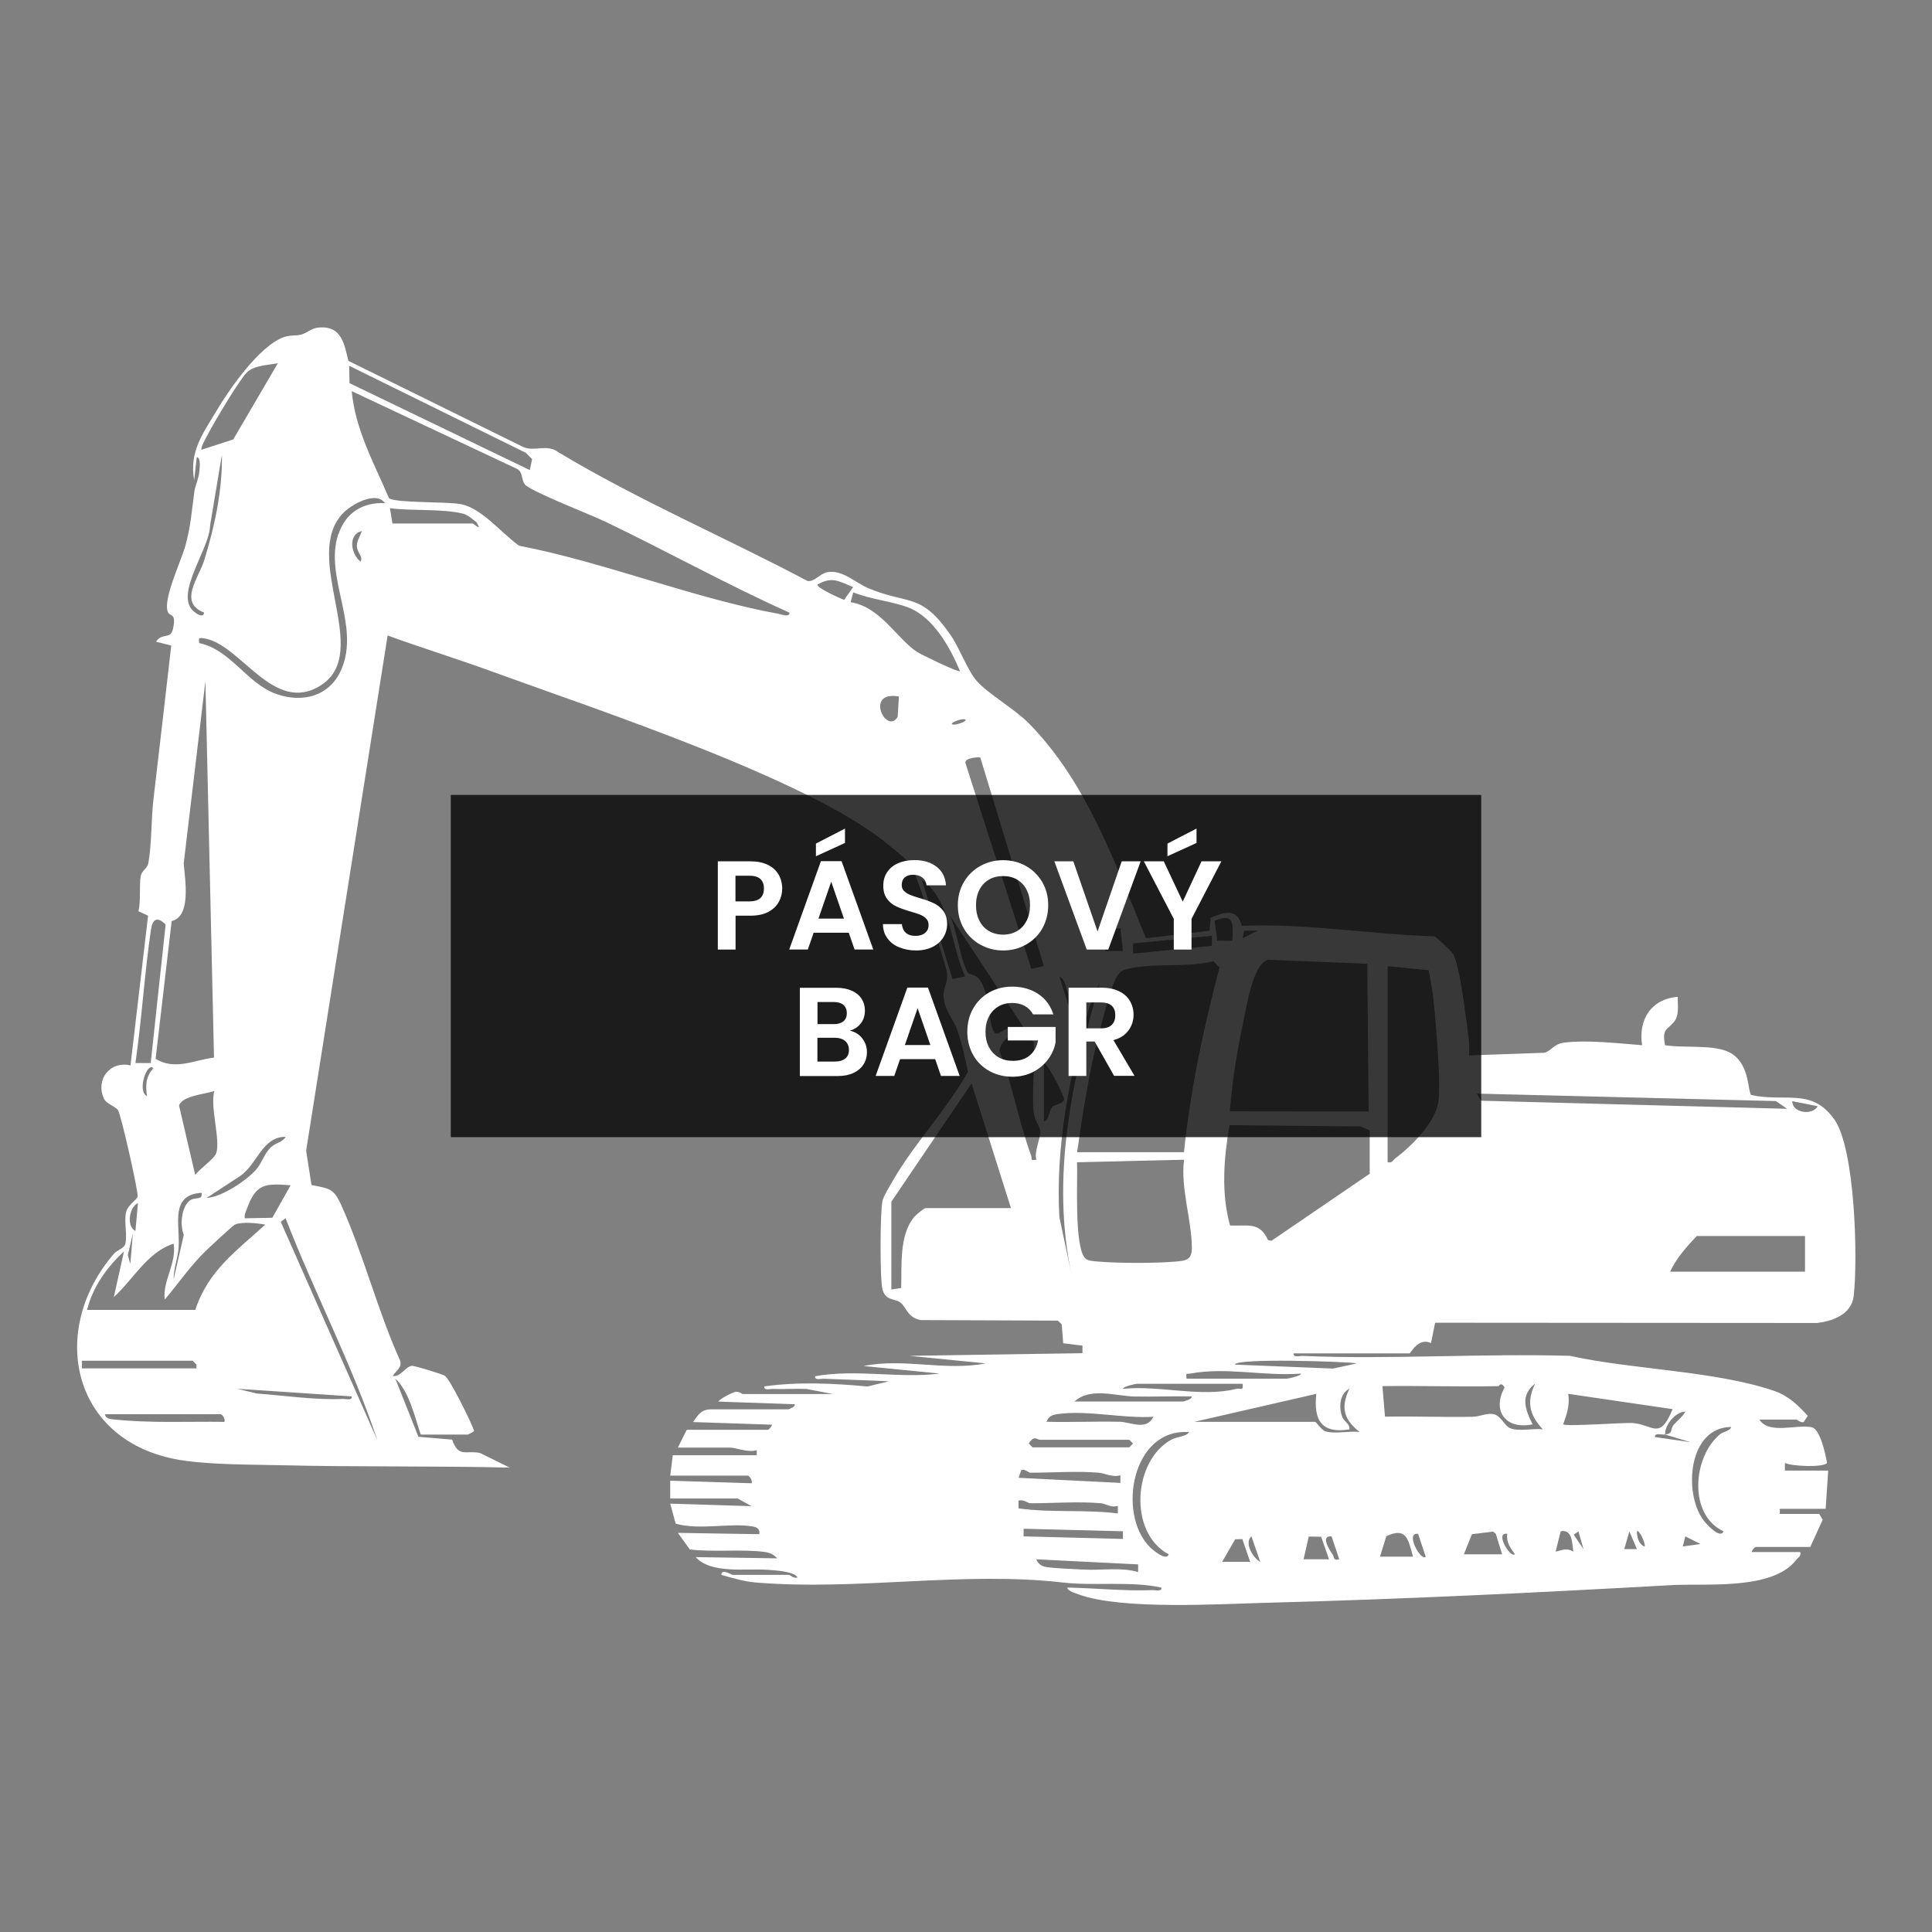
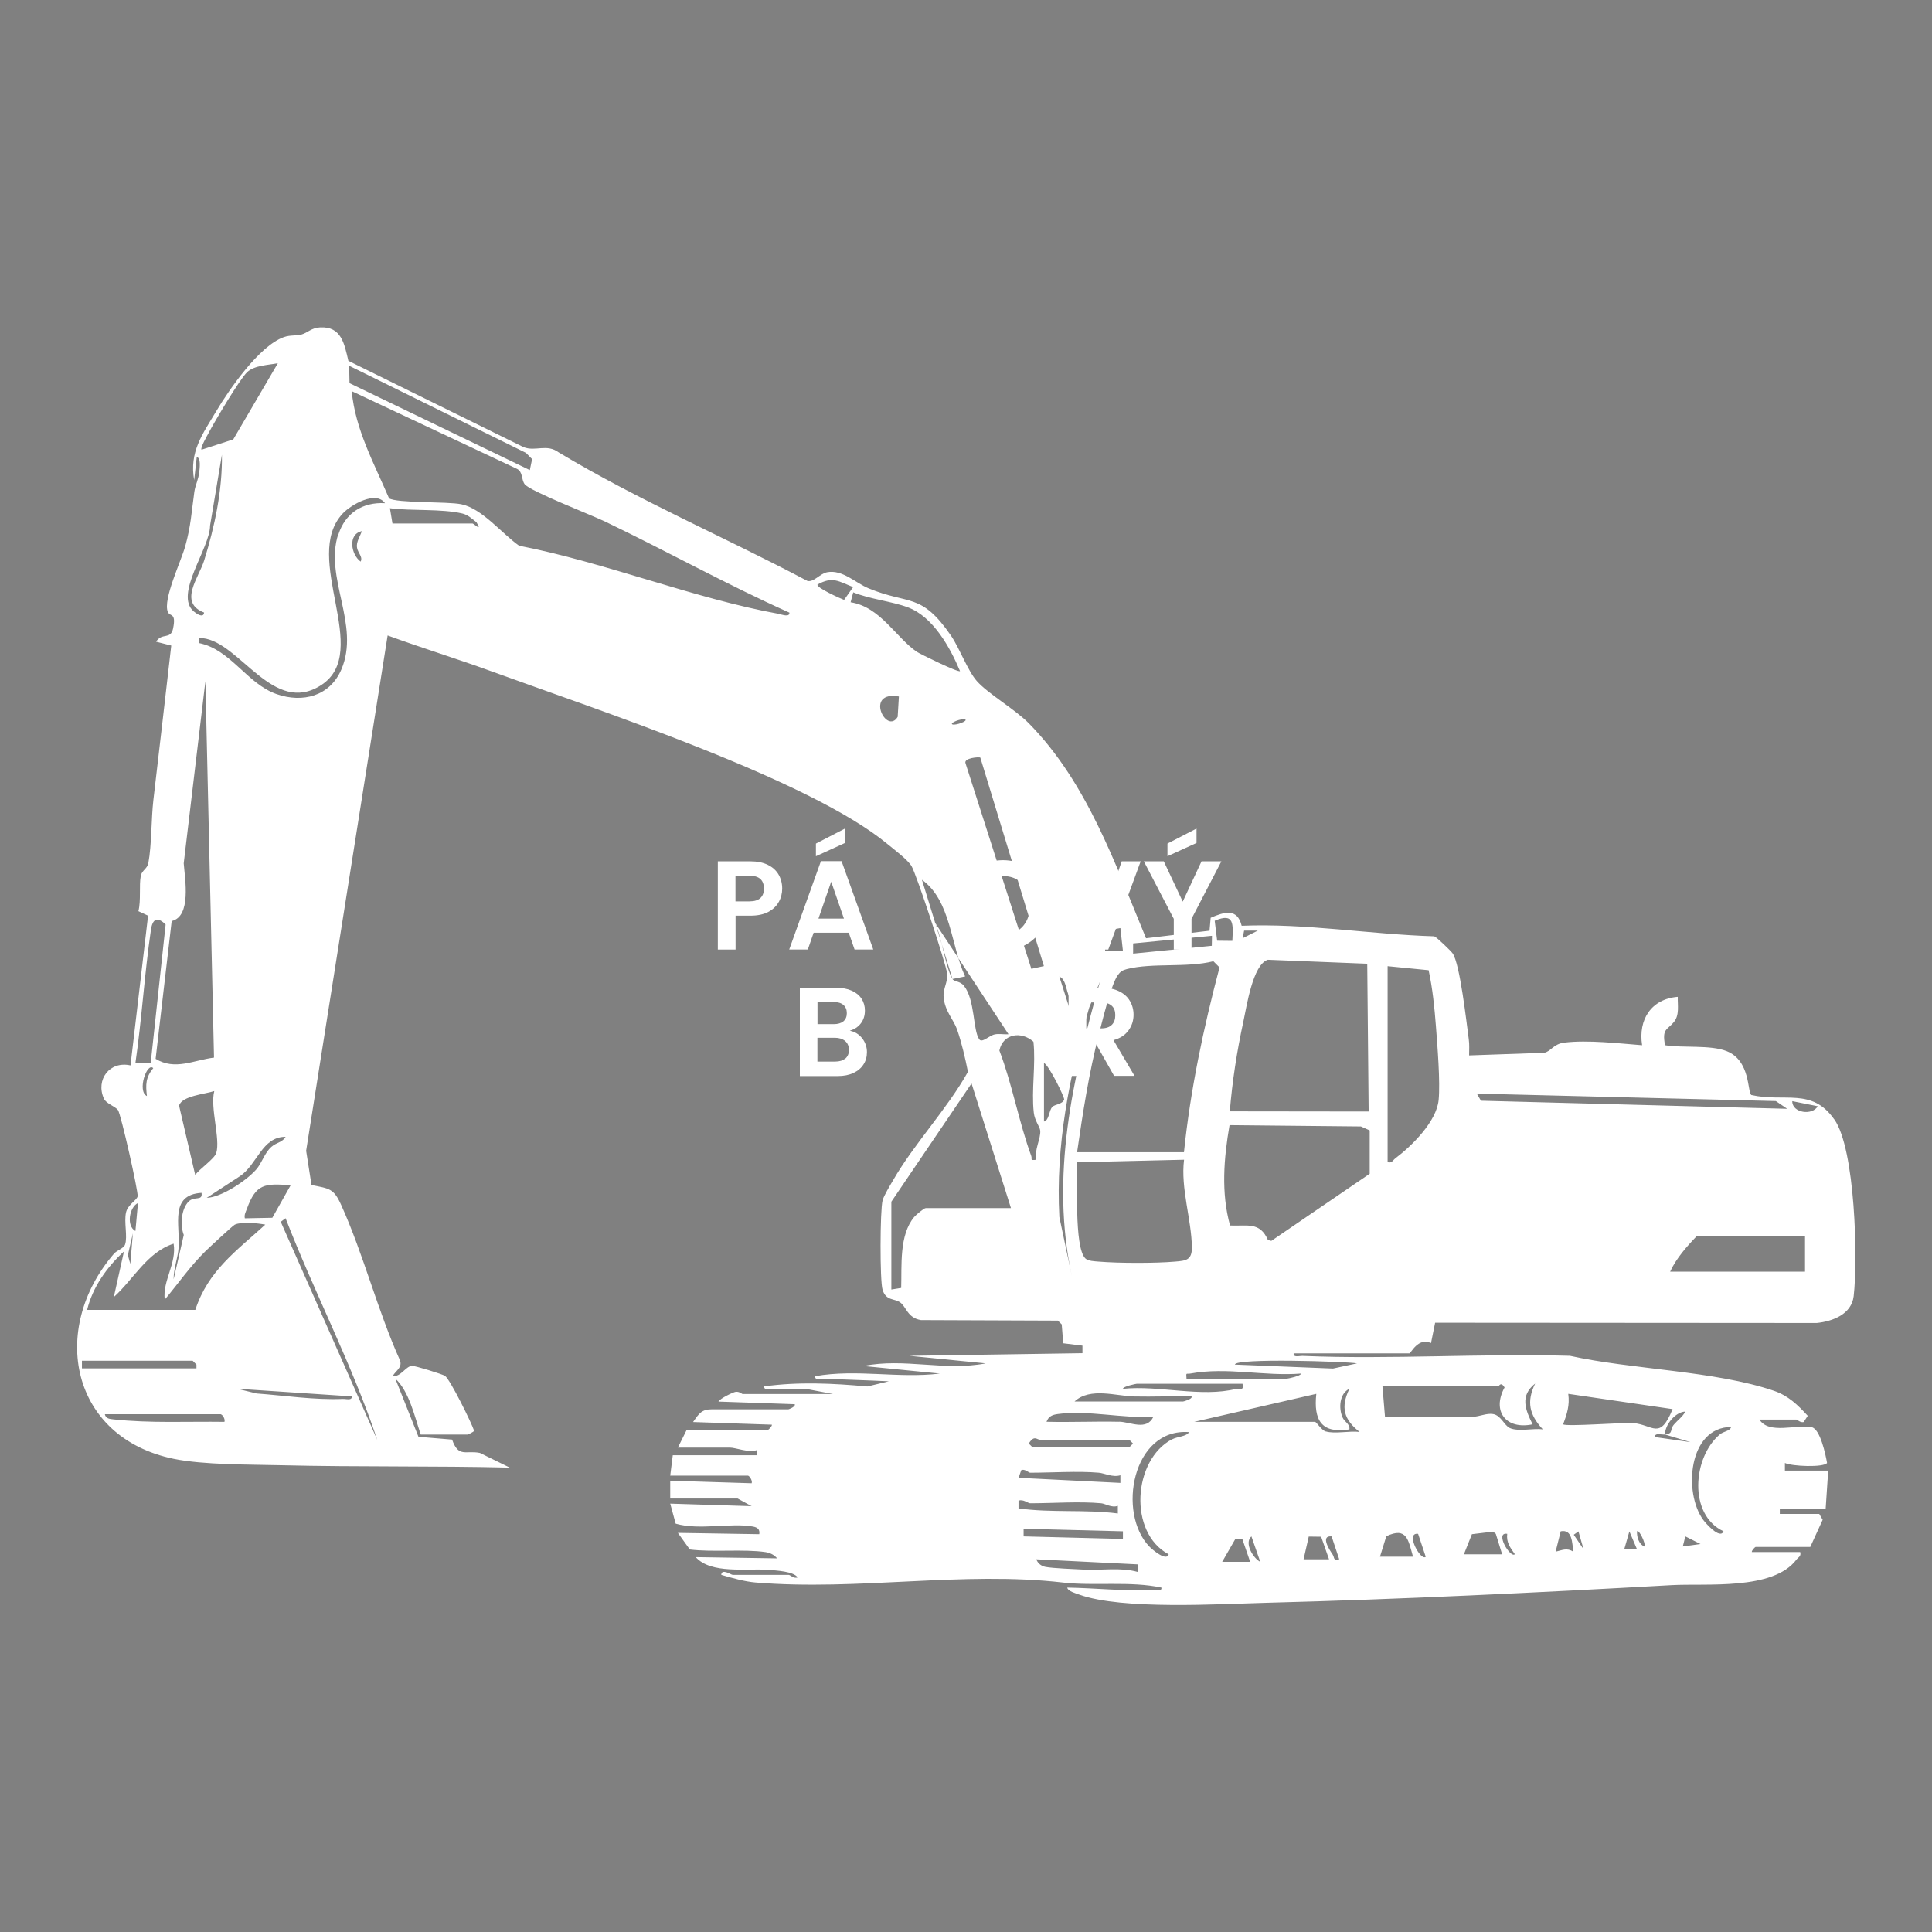
<svg xmlns="http://www.w3.org/2000/svg" id="Vrstva_1" version="1.1" viewBox="0 0 220 220">
  <rect x="0" y="0" width="220" height="220" fill="#808080" stroke="none" />
  <defs>
    <style>
      .st0 {
        fill: #fff;
      }

      .st1 {
        opacity: .78;
      }
    </style>
  </defs>
-   <path class="st0" d="M208.85,127.44c-2.54-3.61-5.64-1.9-9.42-2.75-.47-.33-.08-3.93-2.82-5-1.85-.73-4.95-.34-7.01-.67-.36-1.91.24-1.71,1-2.63.67-.8.42-1.92.45-2.88-3.02.24-4.52,2.59-4.06,5.51-2.69-.21-6.18-.62-8.84-.3-1.3.16-1.52,1.01-2.32,1.16l-8.54.3c0-.62.05-1.23-.04-1.85-.26-1.93-1-8.56-1.83-9.76-.2-.29-1.85-1.88-2.1-1.95-7.33-.22-14.59-1.5-21.93-1.2-.5-2.03-1.95-1.59-3.53-.91l-.13,1.47-7.23.86c-3.55-8.56-6.71-17.73-13.35-24.48-1.6-1.62-4.64-3.36-5.92-4.81-1.05-1.19-1.96-3.74-2.94-5.17-3.41-4.96-4.76-3.47-9.39-5.39-1.48-.61-2.97-2.16-4.71-1.83-.83.16-1.52,1.17-2.25.99-9.38-4.97-19.22-9.17-28.3-14.62-1.39-1.04-2.65-.07-4.02-.61l-19.95-9.83c-.46-1.93-.78-3.93-3.21-3.81-1.01.05-1.42.61-2.12.81-.65.18-1.25.03-2.02.3-2.81,1-6.24,5.98-7.73,8.49-1.54,2.59-3.05,4.57-2.48,7.8l.29-2.61c.5-.01.33,1.3.3,1.6-.09.93-.46,1.55-.57,2.33-.32,2.27-.39,3.89-1.04,6.21-.49,1.75-2.56,6.05-1.98,7.47.23.57.98.03.6,1.88-.28,1.33-1.24.43-1.94,1.51l1.73.44c-.67,5.83-1.34,11.69-2.03,17.54-.26,2.21-.19,5.15-.58,7.24-.12.64-.74.82-.86,1.45-.21,1.1.04,2.79-.27,4.02l1.1.51-2,17.05c-2.36-.54-4,1.62-3.03,3.78.26.58,1.23.84,1.6,1.3.33.42,2.34,9.33,2.24,9.83-.09.45-1.12.94-1.32,1.83-.25,1.1.2,2.76-.11,3.66-.15.44-.92.64-1.27,1.05-7.39,8.59-4.93,20.93,6.81,23.35,3.4.7,8.7.64,12.32.73,8.64.21,17.31.06,25.95.27l-3.4-1.67c-1.61-.33-2.43.58-3.17-1.52l-3.83-.32-2.64-6.63c1.59,1.47,2.2,4.31,2.9,6.38h5.36s.65-.29.72-.43c-.3-.92-2.72-5.82-3.31-6.25-.25-.19-3.47-1.18-3.78-1.15-.73.08-1.27,1.29-2.18,1.16.35-.62,1.13-.95.82-1.8-2.55-5.67-4.15-12.06-6.69-17.68-.85-1.89-1.33-1.86-3.38-2.27l-.61-3.9,9.28-58.68c3.96,1.45,7.99,2.68,11.95,4.13,11.69,4.27,36.11,12.26,44.99,19.64.74.61,2.29,1.77,2.72,2.5.56.94,3.92,11.13,4.05,12.21.11.99-.48,1.71-.4,2.69.13,1.61,1.15,2.59,1.53,3.69.52,1.5.93,3.26,1.24,4.83-2.4,4.29-6.1,8.14-8.53,12.36-.33.57-1.05,1.74-1.19,2.29-.29,1.13-.32,9.14,0,10.17.39,1.26,1.31.97,1.98,1.42.73.49.83,1.78,2.39,2.03l15.59.06.44.43.17,2.15,2.19.27v.86s-19.71.3-19.71.3l8.69.86c-4.64.91-9.3-.64-13.91.3l8.69.86c-4.71.58-9.47-.54-14.2.3-.07.51.66.27,1.01.29,2.47.1,4.93.17,7.39.29l-2.45.59c-3.89-.36-7.87-.55-11.74-.01-.07.51.66.27,1.01.29,1.25.05,2.51-.05,3.77,0l3.05.58h-10.29c-.1,0-.35-.3-.8-.25-.26.03-1.78.75-1.96,1.11l8.69.3c.12.29-.68.58-.72.58h-8.69c-1.19,0-1.48.46-2.17,1.45l8.98.3c.02.19-.39.58-.43.58h-9.27l-1.01,2.03h5.94c.64,0,2.1.61,3.04.29v.58s-9.56,0-9.56,0l-.29,2.32h8.84c.18,0,.56.6.43.87l-9.27-.29v2.03h7.68l1.59.87-9.27-.29.62,2.28c2.7.78,6.26-.13,8.8.33.5.09.81.31.72.87l-9.27-.15,1.36,1.89c2.61.33,6.13-.07,8.62.3.52.08.98.3,1.32.71l-9.27-.14c1.76,1.95,5.74,1.26,8.26,1.45.92.07,2.92.18,3.34.86-.42.18-.84-.29-1.01-.29h-6.38c-.17,0-1.25-.77-1.3,0,1.25.36,2.62.76,3.91.87,11.67.97,23.57-1.32,35.05.01,3.47.4,7.65-.19,11.16.57.07.5-.66.27-1.01.29-3.26.12-6.46-.23-9.71-.29.06.42,1,.66,1.37.8,4.87,1.76,15.95,1.07,21.37.93,15.39-.4,30.73-1.15,46.09-2.01,3.98-.22,11.52.62,14.2-2.9.22-.29.56-.36.43-.87h-5.51c-.02-.19.38-.58.43-.58h6.23l1.41-3.09-.39-.67h-4.49v-.58h5.22l.29-4.35h-4.93v-.87c.78.39,4.42.53,4.8,0-.17-.99-.79-3.88-1.75-4.07-1.78-.35-4.86.85-5.95-.87h4.2c.11,0,.45.38.84.28l.46-.71c-1.13-1.23-2.2-2.28-3.83-2.84-6.73-2.3-16.19-2.42-23.25-3.99-10.08-.29-20.4.43-30.45.01-.36-.01-1.08.22-1.01-.29h13.19c.15,0,1-1.87,2.45-1.17l.47-2.32,43.46.03c1.84-.19,3.96-1.01,4.2-3.05.49-4.2.18-16.75-2.2-20.13ZM59.86,51.54l.73.74-.26,1.25-20.53-9.9-.04-1.98,20.09,9.9ZM23.77,49.27c.69-1.3,3.53-6.11,4.39-6.91.82-.76,2.4-.79,3.48-1l-5.08,8.68-3.61,1.17c-.18-.18.64-1.6.82-1.93ZM23.92,59.85l1.35-8.07c.06,4.07-.82,8.16-2.02,12.04-.6,1.93-2.97,4.81-.01,5.93-.07.72-.94.08-1.18-.13-2.27-1.94,1.86-7.18,1.86-9.78ZM19.55,104.88c2.25-.52,1.52-4.72,1.37-6.57l2.47-20.74.98,42.86c-2.34.29-4.44,1.49-6.65.14l1.83-15.7ZM24.63,131.28c-.2.68-1.93,1.83-2.4,2.52l-1.84-7.9c.32-1.12,3.02-1.32,4.01-1.66-.49,1.89.71,5.46.23,7.04ZM30.91,130.59c-.8.7-1.06,1.82-1.75,2.6-1.08,1.23-3.95,3.16-5.62,3.21l3.77-2.46c2-1.33,2.51-4.5,5.21-4.49-.33.62-1.03.63-1.61,1.14ZM33.1,134.96l-2.09,3.71-3.13.06c-.09-.41.1-.71.23-1.07,1.04-2.88,2.05-2.92,4.99-2.69ZM20.93,140.61l-1.16,5.07c-.01-1.2.49-2.45.57-3.63.18-2.57-1.05-6,2.61-6.22.15.98-.81.33-1.47.99-.85.86-.98,2.68-.56,3.79ZM15.42,121.05c.73-5.02,1.03-10.16,1.77-15.19.18-1.22.72-1.53,1.67-.58l-1.7,15.77h-1.74ZM16.73,124.81c-1.14-.54,0-3.9.72-3.18-.88,1.08-.87,1.88-.72,3.18ZM15.71,136.99l-.29,3.19c-1.06-.57-.7-2.72.29-3.19ZM15.13,140.46l-.29,3.47-.28-1.01.57-2.47ZM14.12,142.49l-1.16,5.21c2.23-2,3.8-5.12,6.81-6.08.37,2.23-1.28,4.24-1.01,6.37,1.58-1.88,2.86-3.77,4.63-5.51.41-.4,3.14-2.94,3.35-3.03.8-.36,2.57-.17,3.47,0-3.29,3-6.51,5.24-7.97,9.71h-12.32c.63-2.6,2.27-4.89,4.2-6.66ZM9.33,154.95h12.61l.43.44v.43s-13.04,0-13.04,0v-.87ZM11.94,161.04h13.19c.24.07.53.56.43.87-4.19-.06-8.44.17-12.62-.28-.43-.05-.9-.07-1-.59ZM39.04,159.3c-3.28.13-6.55-.38-9.82-.62l-2.21-.54,13.04.87c.07.51-.66.27-1.01.29ZM42.95,163.94l-10.98-24.81.55-.41c3.26,8.44,7.55,16.59,10.43,25.21ZM41.07,63.95c-1.1-.78-1.5-3.13.14-3.47-.18.5-.55,1.08-.57,1.62-.03.83.73,1.2.43,1.85ZM38.52,60.82c-1.63,4.95,2.53,10.34.35,15.42-1.31,3.04-4.4,3.83-7.37,2.8-3.38-1.18-5.23-5.08-8.82-5.81-.02-.49-.15-.63.42-.56,4.26.49,8.03,8.88,13.48,5.34,5.86-3.81-2.32-14.52,2.47-19.56.91-.96,3.76-2.63,4.79-1.15-2.54-.15-4.51,1.12-5.3,3.54ZM53.82,59.61h-9.13l-.29-1.74c2.52.33,5.83.04,8.24.6.65.15,1.11.61,1.61.99.73,1.18-.31.15-.44.15ZM88.73,69.91c-9.71-1.76-19.83-5.87-29.62-7.77-1.94-1.36-4.21-4.24-6.58-4.72-1.6-.33-7.35-.11-8.23-.68-1.7-3.98-3.83-7.78-4.25-12.2l18.82,8.85c.68.34.48,1.19.87,1.74.54.77,7.58,3.5,9.1,4.23,7.06,3.38,13.9,7.2,21.05,10.4.04.57-.87.21-1.17.16ZM161.48,174.66l.87,2.61c-.55.55-2.4-2.81-.87-2.61ZM166.7,176.98l.91-2.28,2.41-.29.31.25.72,2.33h-4.35ZM171.63,174.66c-.12.98.35,1.58.87,2.32-.51.5-2.34-2.57-.87-2.32ZM179.21,174.76l.53-.38.58,2.03-1.11-1.64ZM184.96,176.4l.58-2.02.86,2.02h-1.45ZM187.27,176.11c-.65-.25-.9-1.1-.86-1.74.2-.27,1.02,1.39.86,1.74ZM191.62,176.11l.29-1.16,1.73.87-2.03.28ZM197.13,162.49c-.12.48-.85.48-1.3.86-3.07,2.58-3.6,9.14.43,11.02-.37.96-2.01-.88-2.32-1.31-2.25-3.09-1.7-10.53,3.19-10.57ZM191.91,160.75c-.31.58-.87.97-1.29,1.46-.54.63-.01,1.02-1.02,1.14l2.9.87-4.05-.58c-.05-.53.8-.24,1.16-.29-.07-1.04,1.17-2.6,2.32-2.61ZM178.58,158.72l11.88,1.74c-1.45,3.6-2.24,1.77-4.48,1.59-1.08-.09-7.66.43-7.98.14.44-1.2.76-2.15.58-3.48ZM177.72,174.37c1.35-.26,1.29,1.35,1.44,2.32-.74-.47-1.26-.17-2.02,0l.58-2.32ZM170.61,157.85c.12,0,.27-.57.72.14-1.48,2.71.16,4.84,3.19,4.2-.83-1.66-1.47-3.25.29-4.64-1,2.07-.67,3.55.87,5.21-1.09-.14-2.8.29-3.76-.15-.62-.28-1.01-1.45-1.91-1.59-.75-.12-1.52.29-2.29.31-3.33.07-6.68-.08-10.01-.01l-.29-3.48c4.39-.06,8.79.09,13.19,0ZM157.85,174.94c2.36-1.13,2.52.45,3.05,2.32h-3.76l.72-2.32ZM141.66,105.97h1.57s-1.73.87-1.73.87l.17-.87ZM141.58,116.35c.37-1.69,1.07-6.53,2.79-7.06l11.32.45.16,16.83-15.81-.02c.28-3.42.81-6.85,1.54-10.2ZM140.33,107.14l-1.73-.02-.28-2.27c2.28-.98,2.09.42,2.01,2.29ZM135.11,156.98c-.06-.76-.04-.48.44-.57,4.17-.77,8.4.33,12.6,0,.02.27-1.51.58-1.59.58h-11.45ZM140.78,158.15c-3.99,1.01-8.8-.43-12.91,0-.02-.27,1.51-.58,1.59-.58h12.03c.14.88-.22.46-.71.59ZM138.01,106.56l-.02,1.14-8.96.89v-1.16s8.98-.87,8.98-.87ZM138.16,109.45l.71.71c-1.83,6.92-3.31,13.9-4.05,21.04h-12.17c.65-4.47,1.34-8.96,2.46-13.34.39-1.51,1.4-5.73,2.17-6.81.3-.42.54-.57,1.04-.7,2.9-.74,6.84-.13,9.84-.89ZM125.86,105.99l1.72-.31.29,2.61h-2.03s.02-2.3.02-2.3ZM121.57,113c.48,1.42.93,3.07,1.08,4.57l-2.02-6.37c.65.27.74,1.21.94,1.81ZM109.9,81.92c.37.17-1.05.71-1.45.57-.37-.17,1.05-.71,1.45-.57ZM93.09,66.56c1.74-.97,2.41-.35,4.06.29l-1.03,1.46c-.35-.12-3.27-1.43-3.02-1.75ZM102.22,81.63c-1.27,2.12-3.84-3.02.14-2.32l-.14,2.32ZM96.86,68.58l.3-1.13c1.94.79,4.35,1.01,6.23,1.71,2.87,1.07,4.8,4.57,5.93,7.26-.19.19-4.53-1.94-4.91-2.19-2.37-1.61-4.18-5.14-7.55-5.65ZM108.46,111.48l-3.48-11.3c3.32,2.38,3.28,7.48,4.92,11.01l-1.44.29ZM110.18,110.7c-.79-1.28-1.24-4.9-2.02-6.46l8.4,12.75c-.51.04-1.09-.09-1.58.02-.64.14-1.43,1.01-1.75.56-.73-1.01-.47-4.5-1.74-6.09-.45-.57-1.11-.45-1.31-.78ZM105.41,137.57c-.2,0-1.11.77-1.31,1.01-1.73,2.07-1.4,5.56-1.48,8.08l-1.12.18v-10l9.13-13.47,4.49,14.2h-9.71ZM118.01,132.06c-.79.11-.45-.06-.58-.43-1.39-3.79-2.17-8.18-3.63-12.01.43-1.98,2.54-2.2,3.88-1,.28,2.59-.25,5.54.04,8.08.1.92.68,1.58.73,2.03.1.87-.72,2.3-.44,3.33ZM117.44,110.32l-7.49-23.39c-.26-.63,1.57-.76,1.68-.66l7.24,23.74-1.42.31ZM119.83,126.05c-.4.39-.34,1.51-.95,1.66v-6.67c.59.29,2.36,3.93,2.3,4.17-.23.56-1.03.52-1.35.83ZM120.63,138.57c-.44-8.11,1.14-16.11,3.4-23.84l1.23-2.96c-3.12,10.98-5.69,22.2-3.19,33.62l-1.44-6.81ZM122.65,132.35l12.18-.29c-.41,3.24.87,6.89.89,10,.01,1.42-.66,1.5-1.9,1.6-2.26.2-6.45.19-8.72,0-.44-.04-1.21-.05-1.52-.37-1.29-1.32-.84-8.93-.94-10.95ZM117.58,164.81l-.43-.43c.62-1.01.91-.43,1.3-.43h10.14l.43.43-.43.43h-11.01ZM127.58,168.86l-11.59-.58.3-.87c.38-.19.85.29,1.01.29,2.49,0,5.41-.21,7.82,0,.63.05,1.59.56,2.46.29v.87ZM127.44,161.9c-2.75-.06-5.52.07-8.27,0,.23-.63.68-.8,1.29-.88,3.41-.47,7.43.53,10.88.31-.78,1.62-2.58.6-3.9.56ZM115.99,170.89c.48-.22,1.09.29,1.3.29,2.56,0,5.64-.23,8.11,0,.45.04,1.2.55,1.89.29v.87c-3.75-.48-7.56-.05-11.31-.58v-.87ZM116.56,174.08l11.31.29v.87l-11.31-.29v-.87ZM129.6,179.01c-2.02-.58-4.17-.16-6.24-.28-1.1-.06-3.45-.14-4.33-.31-.46-.09-.87-.41-1.02-.86l11.59.58v.87ZM133.47,163.89c-4.46,2.33-5.02,10.65-.39,13.1-.24.85-1.84-.51-2.18-.86-3.72-3.8-1.97-13.54,4.5-13.05-.31.52-1.31.49-1.93.82ZM134.68,159.59h-12.32c1.78-1.65,4.74-.61,6.8-.57,2.17.05,4.36-.06,6.53,0,.12.31-.95.58-1.01.58ZM139.17,177.85l1.48-2.57.82-.02.89,2.59h-3.19ZM142.5,174.95l1.01,2.9c-.78-.38-1.88-2.15-1.01-2.9ZM148.44,177.56l.59-2.59,1.41.02.9,2.57h-2.9ZM151.75,177.01c-.35-.5-1.44-2.18-.12-2.06l.87,2.61c-.74.17-.51-.2-.75-.54ZM150.97,163.01c-.48-.14-1.08-1.1-1.22-1.1h-13.77l13.91-3.19c-.32,2.98.57,4.56,3.77,4.05.07-.65-.55-.82-.79-1.38-.45-1.05-.35-2.7.79-3.25-1.02,2.11-.65,3.5,1.16,4.92-1.13-.15-2.81.25-3.85-.06ZM154.53,155.25l-2.74.59-11.17-.45c0-.76,12.62-.36,13.91-.14ZM155.98,133.65l-11.21,7.65-.39-.1c-.92-2.12-2.38-1.56-4.31-1.65-1.04-3.71-.71-7.68-.06-11.43l14.96.15,1,.45v4.93ZM163.82,125.26c-.24,2.45-3.04,5.22-4.94,6.65-.29.22-.36.56-.87.43v-22.32l4.67.46c.45,2.07.67,4.25.83,6.36.17,2.21.51,6.35.31,8.42ZM168.15,124.53l34.07.85,1.29.88-34.87-.92-.48-.82ZM205.54,144.81h-15.36c.68-1.5,1.91-2.89,3.04-4.06h12.32v4.06ZM204.09,125.39l2.9.58c-.6,1.08-2.92.78-2.9-.58Z" />
-   <rect class="st1" x="51.33" y="90.52" width="117.34" height="38.97" />
+   <path class="st0" d="M208.85,127.44c-2.54-3.61-5.64-1.9-9.42-2.75-.47-.33-.08-3.93-2.82-5-1.85-.73-4.95-.34-7.01-.67-.36-1.91.24-1.71,1-2.63.67-.8.42-1.92.45-2.88-3.02.24-4.52,2.59-4.06,5.51-2.69-.21-6.18-.62-8.84-.3-1.3.16-1.52,1.01-2.32,1.16l-8.54.3c0-.62.05-1.23-.04-1.85-.26-1.93-1-8.56-1.83-9.76-.2-.29-1.85-1.88-2.1-1.95-7.33-.22-14.59-1.5-21.93-1.2-.5-2.03-1.95-1.59-3.53-.91l-.13,1.47-7.23.86c-3.55-8.56-6.71-17.73-13.35-24.48-1.6-1.62-4.64-3.36-5.92-4.81-1.05-1.19-1.96-3.74-2.94-5.17-3.41-4.96-4.76-3.47-9.39-5.39-1.48-.61-2.97-2.16-4.71-1.83-.83.16-1.52,1.17-2.25.99-9.38-4.97-19.22-9.17-28.3-14.62-1.39-1.04-2.65-.07-4.02-.61l-19.95-9.83c-.46-1.93-.78-3.93-3.21-3.81-1.01.05-1.42.61-2.12.81-.65.18-1.25.03-2.02.3-2.81,1-6.24,5.98-7.73,8.49-1.54,2.59-3.05,4.57-2.48,7.8l.29-2.61c.5-.01.33,1.3.3,1.6-.09.93-.46,1.55-.57,2.33-.32,2.27-.39,3.89-1.04,6.21-.49,1.75-2.56,6.05-1.98,7.47.23.57.98.03.6,1.88-.28,1.33-1.24.43-1.94,1.51l1.73.44c-.67,5.83-1.34,11.69-2.03,17.54-.26,2.21-.19,5.15-.58,7.24-.12.64-.74.82-.86,1.45-.21,1.1.04,2.79-.27,4.02l1.1.51-2,17.05c-2.36-.54-4,1.62-3.03,3.78.26.58,1.23.84,1.6,1.3.33.42,2.34,9.33,2.24,9.83-.09.45-1.12.94-1.32,1.83-.25,1.1.2,2.76-.11,3.66-.15.44-.92.64-1.27,1.05-7.39,8.59-4.93,20.93,6.81,23.35,3.4.7,8.7.64,12.32.73,8.64.21,17.31.06,25.95.27l-3.4-1.67c-1.61-.33-2.43.58-3.17-1.52l-3.83-.32-2.64-6.63c1.59,1.47,2.2,4.31,2.9,6.38h5.36s.65-.29.72-.43c-.3-.92-2.72-5.82-3.31-6.25-.25-.19-3.47-1.18-3.78-1.15-.73.08-1.27,1.29-2.18,1.16.35-.62,1.13-.95.82-1.8-2.55-5.67-4.15-12.06-6.69-17.68-.85-1.89-1.33-1.86-3.38-2.27l-.61-3.9,9.28-58.68c3.96,1.45,7.99,2.68,11.95,4.13,11.69,4.27,36.11,12.26,44.99,19.64.74.61,2.29,1.77,2.72,2.5.56.94,3.92,11.13,4.05,12.21.11.99-.48,1.71-.4,2.69.13,1.61,1.15,2.59,1.53,3.69.52,1.5.93,3.26,1.24,4.83-2.4,4.29-6.1,8.14-8.53,12.36-.33.57-1.05,1.74-1.19,2.29-.29,1.13-.32,9.14,0,10.17.39,1.26,1.31.97,1.98,1.42.73.49.83,1.78,2.39,2.03l15.59.06.44.43.17,2.15,2.19.27v.86s-19.71.3-19.71.3l8.69.86c-4.64.91-9.3-.64-13.91.3l8.69.86c-4.71.58-9.47-.54-14.2.3-.07.51.66.27,1.01.29,2.47.1,4.93.17,7.39.29l-2.45.59c-3.89-.36-7.87-.55-11.74-.01-.07.51.66.27,1.01.29,1.25.05,2.51-.05,3.77,0l3.05.58h-10.29c-.1,0-.35-.3-.8-.25-.26.03-1.78.75-1.96,1.11l8.69.3c.12.29-.68.58-.72.58h-8.69c-1.19,0-1.48.46-2.17,1.45l8.98.3c.02.19-.39.58-.43.58h-9.27l-1.01,2.03h5.94c.64,0,2.1.61,3.04.29v.58s-9.56,0-9.56,0l-.29,2.32h8.84c.18,0,.56.6.43.87l-9.27-.29v2.03h7.68l1.59.87-9.27-.29.62,2.28c2.7.78,6.26-.13,8.8.33.5.09.81.31.72.87l-9.27-.15,1.36,1.89c2.61.33,6.13-.07,8.62.3.52.08.98.3,1.32.71l-9.27-.14c1.76,1.95,5.74,1.26,8.26,1.45.92.07,2.92.18,3.34.86-.42.18-.84-.29-1.01-.29h-6.38c-.17,0-1.25-.77-1.3,0,1.25.36,2.62.76,3.91.87,11.67.97,23.57-1.32,35.05.01,3.47.4,7.65-.19,11.16.57.07.5-.66.27-1.01.29-3.26.12-6.46-.23-9.71-.29.06.42,1,.66,1.37.8,4.87,1.76,15.95,1.07,21.37.93,15.39-.4,30.73-1.15,46.09-2.01,3.98-.22,11.52.62,14.2-2.9.22-.29.56-.36.43-.87h-5.51c-.02-.19.38-.58.43-.58h6.23l1.41-3.09-.39-.67h-4.49v-.58h5.22l.29-4.35h-4.93v-.87c.78.39,4.42.53,4.8,0-.17-.99-.79-3.88-1.75-4.07-1.78-.35-4.86.85-5.95-.87h4.2c.11,0,.45.38.84.28l.46-.71c-1.13-1.23-2.2-2.28-3.83-2.84-6.73-2.3-16.19-2.42-23.25-3.99-10.08-.29-20.4.43-30.45.01-.36-.01-1.08.22-1.01-.29h13.19c.15,0,1-1.87,2.45-1.17l.47-2.32,43.46.03c1.84-.19,3.96-1.01,4.2-3.05.49-4.2.18-16.75-2.2-20.13ZM59.86,51.54l.73.74-.26,1.25-20.53-9.9-.04-1.98,20.09,9.9ZM23.77,49.27c.69-1.3,3.53-6.11,4.39-6.91.82-.76,2.4-.79,3.48-1l-5.08,8.68-3.61,1.17c-.18-.18.64-1.6.82-1.93ZM23.92,59.85l1.35-8.07c.06,4.07-.82,8.16-2.02,12.04-.6,1.93-2.97,4.81-.01,5.93-.07.72-.94.08-1.18-.13-2.27-1.94,1.86-7.18,1.86-9.78ZM19.55,104.88c2.25-.52,1.52-4.72,1.37-6.57l2.47-20.74.98,42.86c-2.34.29-4.44,1.49-6.65.14l1.83-15.7ZM24.63,131.28c-.2.68-1.93,1.83-2.4,2.52l-1.84-7.9c.32-1.12,3.02-1.32,4.01-1.66-.49,1.89.71,5.46.23,7.04ZM30.91,130.59c-.8.7-1.06,1.82-1.75,2.6-1.08,1.23-3.95,3.16-5.62,3.21l3.77-2.46c2-1.33,2.51-4.5,5.21-4.49-.33.62-1.03.63-1.61,1.14ZM33.1,134.96l-2.09,3.71-3.13.06c-.09-.41.1-.71.23-1.07,1.04-2.88,2.05-2.92,4.99-2.69ZM20.93,140.61l-1.16,5.07c-.01-1.2.49-2.45.57-3.63.18-2.57-1.05-6,2.61-6.22.15.98-.81.33-1.47.99-.85.86-.98,2.68-.56,3.79ZM15.42,121.05c.73-5.02,1.03-10.16,1.77-15.19.18-1.22.72-1.53,1.67-.58l-1.7,15.77h-1.74ZM16.73,124.81c-1.14-.54,0-3.9.72-3.18-.88,1.08-.87,1.88-.72,3.18ZM15.71,136.99l-.29,3.19c-1.06-.57-.7-2.72.29-3.19ZM15.13,140.46l-.29,3.47-.28-1.01.57-2.47ZM14.12,142.49l-1.16,5.21c2.23-2,3.8-5.12,6.81-6.08.37,2.23-1.28,4.24-1.01,6.37,1.58-1.88,2.86-3.77,4.63-5.51.41-.4,3.14-2.94,3.35-3.03.8-.36,2.57-.17,3.47,0-3.29,3-6.51,5.24-7.97,9.71h-12.32c.63-2.6,2.27-4.89,4.2-6.66ZM9.33,154.95h12.61l.43.44v.43s-13.04,0-13.04,0v-.87ZM11.94,161.04h13.19c.24.07.53.56.43.87-4.19-.06-8.44.17-12.62-.28-.43-.05-.9-.07-1-.59ZM39.04,159.3c-3.28.13-6.55-.38-9.82-.62l-2.21-.54,13.04.87c.07.51-.66.27-1.01.29ZM42.95,163.94l-10.98-24.81.55-.41c3.26,8.44,7.55,16.59,10.43,25.21ZM41.07,63.95c-1.1-.78-1.5-3.13.14-3.47-.18.5-.55,1.08-.57,1.62-.03.83.73,1.2.43,1.85ZM38.52,60.82c-1.63,4.95,2.53,10.34.35,15.42-1.31,3.04-4.4,3.83-7.37,2.8-3.38-1.18-5.23-5.08-8.82-5.81-.02-.49-.15-.63.42-.56,4.26.49,8.03,8.88,13.48,5.34,5.86-3.81-2.32-14.52,2.47-19.56.91-.96,3.76-2.63,4.79-1.15-2.54-.15-4.51,1.12-5.3,3.54ZM53.82,59.61h-9.13l-.29-1.74c2.52.33,5.83.04,8.24.6.65.15,1.11.61,1.61.99.73,1.18-.31.15-.44.15ZM88.73,69.91c-9.71-1.76-19.83-5.87-29.62-7.77-1.94-1.36-4.21-4.24-6.58-4.72-1.6-.33-7.35-.11-8.23-.68-1.7-3.98-3.83-7.78-4.25-12.2l18.82,8.85c.68.34.48,1.19.87,1.74.54.77,7.58,3.5,9.1,4.23,7.06,3.38,13.9,7.2,21.05,10.4.04.57-.87.21-1.17.16ZM161.48,174.66l.87,2.61c-.55.55-2.4-2.81-.87-2.61ZM166.7,176.98l.91-2.28,2.41-.29.31.25.72,2.33h-4.35ZM171.63,174.66c-.12.98.35,1.58.87,2.32-.51.5-2.34-2.57-.87-2.32ZM179.21,174.76l.53-.38.58,2.03-1.11-1.64ZM184.96,176.4l.58-2.02.86,2.02h-1.45ZM187.27,176.11c-.65-.25-.9-1.1-.86-1.74.2-.27,1.02,1.39.86,1.74ZM191.62,176.11l.29-1.16,1.73.87-2.03.28ZM197.13,162.49c-.12.48-.85.48-1.3.86-3.07,2.58-3.6,9.14.43,11.02-.37.96-2.01-.88-2.32-1.31-2.25-3.09-1.7-10.53,3.19-10.57ZM191.91,160.75c-.31.58-.87.97-1.29,1.46-.54.63-.01,1.02-1.02,1.14l2.9.87-4.05-.58c-.05-.53.8-.24,1.16-.29-.07-1.04,1.17-2.6,2.32-2.61ZM178.58,158.72l11.88,1.74c-1.45,3.6-2.24,1.77-4.48,1.59-1.08-.09-7.66.43-7.98.14.44-1.2.76-2.15.58-3.48ZM177.72,174.37c1.35-.26,1.29,1.35,1.44,2.32-.74-.47-1.26-.17-2.02,0l.58-2.32ZM170.61,157.85c.12,0,.27-.57.72.14-1.48,2.71.16,4.84,3.19,4.2-.83-1.66-1.47-3.25.29-4.64-1,2.07-.67,3.55.87,5.21-1.09-.14-2.8.29-3.76-.15-.62-.28-1.01-1.45-1.91-1.59-.75-.12-1.52.29-2.29.31-3.33.07-6.68-.08-10.01-.01l-.29-3.48c4.39-.06,8.79.09,13.19,0ZM157.85,174.94c2.36-1.13,2.52.45,3.05,2.32h-3.76l.72-2.32ZM141.66,105.97h1.57s-1.73.87-1.73.87l.17-.87ZM141.58,116.35c.37-1.69,1.07-6.53,2.79-7.06l11.32.45.16,16.83-15.81-.02c.28-3.42.81-6.85,1.54-10.2ZM140.33,107.14l-1.73-.02-.28-2.27c2.28-.98,2.09.42,2.01,2.29ZM135.11,156.98c-.06-.76-.04-.48.44-.57,4.17-.77,8.4.33,12.6,0,.02.27-1.51.58-1.59.58h-11.45ZM140.78,158.15c-3.99,1.01-8.8-.43-12.91,0-.02-.27,1.51-.58,1.59-.58h12.03c.14.88-.22.46-.71.59ZM138.01,106.56l-.02,1.14-8.96.89v-1.16s8.98-.87,8.98-.87ZM138.16,109.45l.71.71c-1.83,6.92-3.31,13.9-4.05,21.04h-12.17c.65-4.47,1.34-8.96,2.46-13.34.39-1.51,1.4-5.73,2.17-6.81.3-.42.54-.57,1.04-.7,2.9-.74,6.84-.13,9.84-.89ZM125.86,105.99l1.72-.31.29,2.61h-2.03s.02-2.3.02-2.3ZM121.57,113c.48,1.42.93,3.07,1.08,4.57l-2.02-6.37c.65.27.74,1.21.94,1.81ZM109.9,81.92c.37.17-1.05.71-1.45.57-.37-.17,1.05-.71,1.45-.57ZM93.09,66.56c1.74-.97,2.41-.35,4.06.29l-1.03,1.46c-.35-.12-3.27-1.43-3.02-1.75ZM102.22,81.63c-1.27,2.12-3.84-3.02.14-2.32l-.14,2.32ZM96.86,68.58l.3-1.13c1.94.79,4.35,1.01,6.23,1.71,2.87,1.07,4.8,4.57,5.93,7.26-.19.19-4.53-1.94-4.91-2.19-2.37-1.61-4.18-5.14-7.55-5.65ZM108.46,111.48l-3.48-11.3c3.32,2.38,3.28,7.48,4.92,11.01l-1.44.29Zc-.79-1.28-1.24-4.9-2.02-6.46l8.4,12.75c-.51.04-1.09-.09-1.58.02-.64.14-1.43,1.01-1.75.56-.73-1.01-.47-4.5-1.74-6.09-.45-.57-1.11-.45-1.31-.78ZM105.41,137.57c-.2,0-1.11.77-1.31,1.01-1.73,2.07-1.4,5.56-1.48,8.08l-1.12.18v-10l9.13-13.47,4.49,14.2h-9.71ZM118.01,132.06c-.79.11-.45-.06-.58-.43-1.39-3.79-2.17-8.18-3.63-12.01.43-1.98,2.54-2.2,3.88-1,.28,2.59-.25,5.54.04,8.08.1.92.68,1.58.73,2.03.1.87-.72,2.3-.44,3.33ZM117.44,110.32l-7.49-23.39c-.26-.63,1.57-.76,1.68-.66l7.24,23.74-1.42.31ZM119.83,126.05c-.4.39-.34,1.51-.95,1.66v-6.67c.59.29,2.36,3.93,2.3,4.17-.23.56-1.03.52-1.35.83ZM120.63,138.57c-.44-8.11,1.14-16.11,3.4-23.84l1.23-2.96c-3.12,10.98-5.69,22.2-3.19,33.62l-1.44-6.81ZM122.65,132.35l12.18-.29c-.41,3.24.87,6.89.89,10,.01,1.42-.66,1.5-1.9,1.6-2.26.2-6.45.19-8.72,0-.44-.04-1.21-.05-1.52-.37-1.29-1.32-.84-8.93-.94-10.95ZM117.58,164.81l-.43-.43c.62-1.01.91-.43,1.3-.43h10.14l.43.43-.43.43h-11.01ZM127.58,168.86l-11.59-.58.3-.87c.38-.19.85.29,1.01.29,2.49,0,5.41-.21,7.82,0,.63.05,1.59.56,2.46.29v.87ZM127.44,161.9c-2.75-.06-5.52.07-8.27,0,.23-.63.68-.8,1.29-.88,3.41-.47,7.43.53,10.88.31-.78,1.62-2.58.6-3.9.56ZM115.99,170.89c.48-.22,1.09.29,1.3.29,2.56,0,5.64-.23,8.11,0,.45.04,1.2.55,1.89.29v.87c-3.75-.48-7.56-.05-11.31-.58v-.87ZM116.56,174.08l11.31.29v.87l-11.31-.29v-.87ZM129.6,179.01c-2.02-.58-4.17-.16-6.24-.28-1.1-.06-3.45-.14-4.33-.31-.46-.09-.87-.41-1.02-.86l11.59.58v.87ZM133.47,163.89c-4.46,2.33-5.02,10.65-.39,13.1-.24.85-1.84-.51-2.18-.86-3.72-3.8-1.97-13.54,4.5-13.05-.31.52-1.31.49-1.93.82ZM134.68,159.59h-12.32c1.78-1.65,4.74-.61,6.8-.57,2.17.05,4.36-.06,6.53,0,.12.31-.95.58-1.01.58ZM139.17,177.85l1.48-2.57.82-.02.89,2.59h-3.19ZM142.5,174.95l1.01,2.9c-.78-.38-1.88-2.15-1.01-2.9ZM148.44,177.56l.59-2.59,1.41.02.9,2.57h-2.9ZM151.75,177.01c-.35-.5-1.44-2.18-.12-2.06l.87,2.61c-.74.17-.51-.2-.75-.54ZM150.97,163.01c-.48-.14-1.08-1.1-1.22-1.1h-13.77l13.91-3.19c-.32,2.98.57,4.56,3.77,4.05.07-.65-.55-.82-.79-1.38-.45-1.05-.35-2.7.79-3.25-1.02,2.11-.65,3.5,1.16,4.92-1.13-.15-2.81.25-3.85-.06ZM154.53,155.25l-2.74.59-11.17-.45c0-.76,12.62-.36,13.91-.14ZM155.98,133.65l-11.21,7.65-.39-.1c-.92-2.12-2.38-1.56-4.31-1.65-1.04-3.71-.71-7.68-.06-11.43l14.96.15,1,.45v4.93ZM163.82,125.26c-.24,2.45-3.04,5.22-4.94,6.65-.29.22-.36.56-.87.43v-22.32l4.67.46c.45,2.07.67,4.25.83,6.36.17,2.21.51,6.35.31,8.42ZM168.15,124.53l34.07.85,1.29.88-34.87-.92-.48-.82ZM205.54,144.81h-15.36c.68-1.5,1.91-2.89,3.04-4.06h12.32v4.06ZM204.09,125.39l2.9.58c-.6,1.08-2.92.78-2.9-.58Z" />
  <g>
    <path class="st0" d="M88.68,102.7c-.25.47-.65.85-1.19,1.14-.54.29-1.23.43-2.05.43h-1.68v3.86h-2.02v-10.05h3.7c.78,0,1.44.13,1.99.4.55.27.96.64,1.23,1.11.27.47.41,1,.41,1.6,0,.54-.13,1.04-.38,1.51ZM86.59,102.26c.27-.25.4-.61.4-1.07,0-.98-.55-1.47-1.64-1.47h-1.6v2.92h1.6c.56,0,.97-.13,1.24-.38Z" />
    <path class="st0" d="M96.65,106.21h-4l-.66,1.91h-2.12l3.61-10.06h2.35l3.61,10.06h-2.13l-.66-1.91ZM96.22,95.99l-3.31,1.51v-1.44l3.31-1.71v1.64ZM96.1,104.6l-1.45-4.2-1.45,4.2h2.91Z" />
-     <path class="st0" d="M102.37,107.87c-.56-.24-1.01-.59-1.33-1.04-.33-.45-.49-.98-.5-1.6h2.16c.03.41.18.74.44.98.26.24.63.36,1.09.36s.84-.11,1.11-.34c.27-.23.4-.52.4-.89,0-.3-.09-.54-.27-.73-.18-.19-.41-.34-.68-.45-.27-.11-.65-.23-1.13-.37-.65-.19-1.18-.38-1.59-.57-.41-.19-.76-.47-1.05-.85-.29-.38-.44-.88-.44-1.52,0-.59.15-1.11.45-1.55.3-.44.71-.78,1.25-1.01.54-.23,1.15-.35,1.84-.35,1.04,0,1.88.25,2.53.76.65.5,1.01,1.21,1.07,2.11h-2.22c-.02-.34-.17-.63-.44-.86-.27-.22-.64-.34-1.09-.34-.39,0-.71.1-.94.3-.24.2-.35.5-.35.88,0,.27.09.49.27.67.18.18.4.32.66.43.26.11.64.24,1.12.38.65.19,1.19.38,1.6.58.41.19.77.48,1.07.86.3.38.45.89.45,1.51,0,.54-.14,1.04-.42,1.5-.28.46-.69.83-1.22,1.1-.54.27-1.18.41-1.91.41-.7,0-1.33-.12-1.89-.36Z" />
    <path class="st0" d="M111.63,107.57c-.79-.44-1.41-1.05-1.87-1.83-.46-.78-.69-1.67-.69-2.66s.23-1.86.69-2.64c.46-.78,1.08-1.39,1.87-1.83s1.65-.66,2.59-.66,1.82.22,2.6.66c.78.44,1.4,1.05,1.86,1.83.46.78.68,1.66.68,2.64s-.23,1.87-.68,2.66-1.08,1.39-1.86,1.83-1.65.66-2.59.66-1.8-.22-2.59-.66ZM115.82,106.02c.46-.27.82-.67,1.08-1.17.26-.51.39-1.1.39-1.77s-.13-1.26-.39-1.76-.62-.89-1.08-1.16-.99-.4-1.6-.4-1.14.13-1.6.4c-.47.27-.83.66-1.09,1.16-.26.5-.39,1.09-.39,1.76s.13,1.26.39,1.77c.26.51.62.9,1.09,1.17.47.27,1,.41,1.6.41s1.14-.14,1.6-.41Z" />
    <path class="st0" d="M129.89,98.08l-3.69,10.05h-2.45l-3.69-10.05h2.16l2.76,7.99,2.75-7.99h2.14Z" />
    <path class="st0" d="M139.08,98.08l-3.4,6.55v3.5h-2.02v-3.5l-3.41-6.55h2.27l2.16,4.59,2.14-4.59h2.25ZM136.25,95.99l-3.31,1.51v-1.44l3.31-1.71v1.64Z" />
    <path class="st0" d="M98.17,118.22c.36.46.55.99.55,1.58,0,.54-.13,1.01-.4,1.42-.26.41-.65.73-1.14.96s-1.09.35-1.77.35h-4.33v-10.05h4.15c.68,0,1.27.11,1.76.33.49.22.87.53,1.12.92.25.39.38.84.38,1.34,0,.58-.16,1.07-.47,1.47s-.73.67-1.25.83c.57.11,1.03.39,1.4.85ZM93.09,116.62h1.84c.48,0,.85-.11,1.11-.32.26-.22.39-.53.39-.93s-.13-.71-.39-.94c-.26-.22-.63-.33-1.11-.33h-1.84v2.52ZM96.26,120.54c.27-.23.41-.56.41-.98s-.14-.77-.43-1.02c-.29-.24-.68-.37-1.17-.37h-1.99v2.71h2.03c.49,0,.87-.12,1.14-.35Z" />
-     <path class="st0" d="M106.49,120.61h-4l-.66,1.91h-2.12l3.61-10.06h2.35l3.61,10.06h-2.13l-.66-1.91ZM105.94,119l-1.45-4.2-1.45,4.2h2.91Z" />
-     <path class="st0" d="M117.63,115.5c-.23-.42-.55-.74-.95-.96-.4-.22-.87-.33-1.41-.33-.59,0-1.12.13-1.58.4-.46.27-.82.65-1.08,1.15-.26.5-.39,1.08-.39,1.73s.13,1.26.4,1.76.63.88,1.1,1.15c.47.27,1.02.4,1.64.4.77,0,1.4-.2,1.89-.61s.81-.98.96-1.71h-3.45v-1.54h5.44v1.76c-.13.7-.42,1.35-.86,1.94s-1.01,1.07-1.71,1.43c-.7.36-1.48.54-2.34.54-.97,0-1.84-.22-2.63-.65-.78-.44-1.4-1.04-1.84-1.82s-.67-1.66-.67-2.65.22-1.87.67-2.66c.45-.78,1.06-1.39,1.84-1.83.78-.44,1.65-.65,2.61-.65,1.13,0,2.12.28,2.95.83.83.55,1.41,1.33,1.73,2.33h-2.32Z" />
    <path class="st0" d="M126.87,122.52l-2.22-3.92h-.95v3.92h-2.02v-10.05h3.77c.78,0,1.44.14,1.99.41.55.27.96.64,1.23,1.11.27.46.41.99.41,1.56,0,.66-.19,1.26-.58,1.79s-.95.9-1.71,1.1l2.4,4.07h-2.33ZM123.7,117.1h1.68c.55,0,.95-.13,1.22-.4.27-.26.4-.63.4-1.1s-.13-.82-.4-1.07c-.27-.25-.68-.38-1.22-.38h-1.68v2.95Z" />
  </g>
</svg>